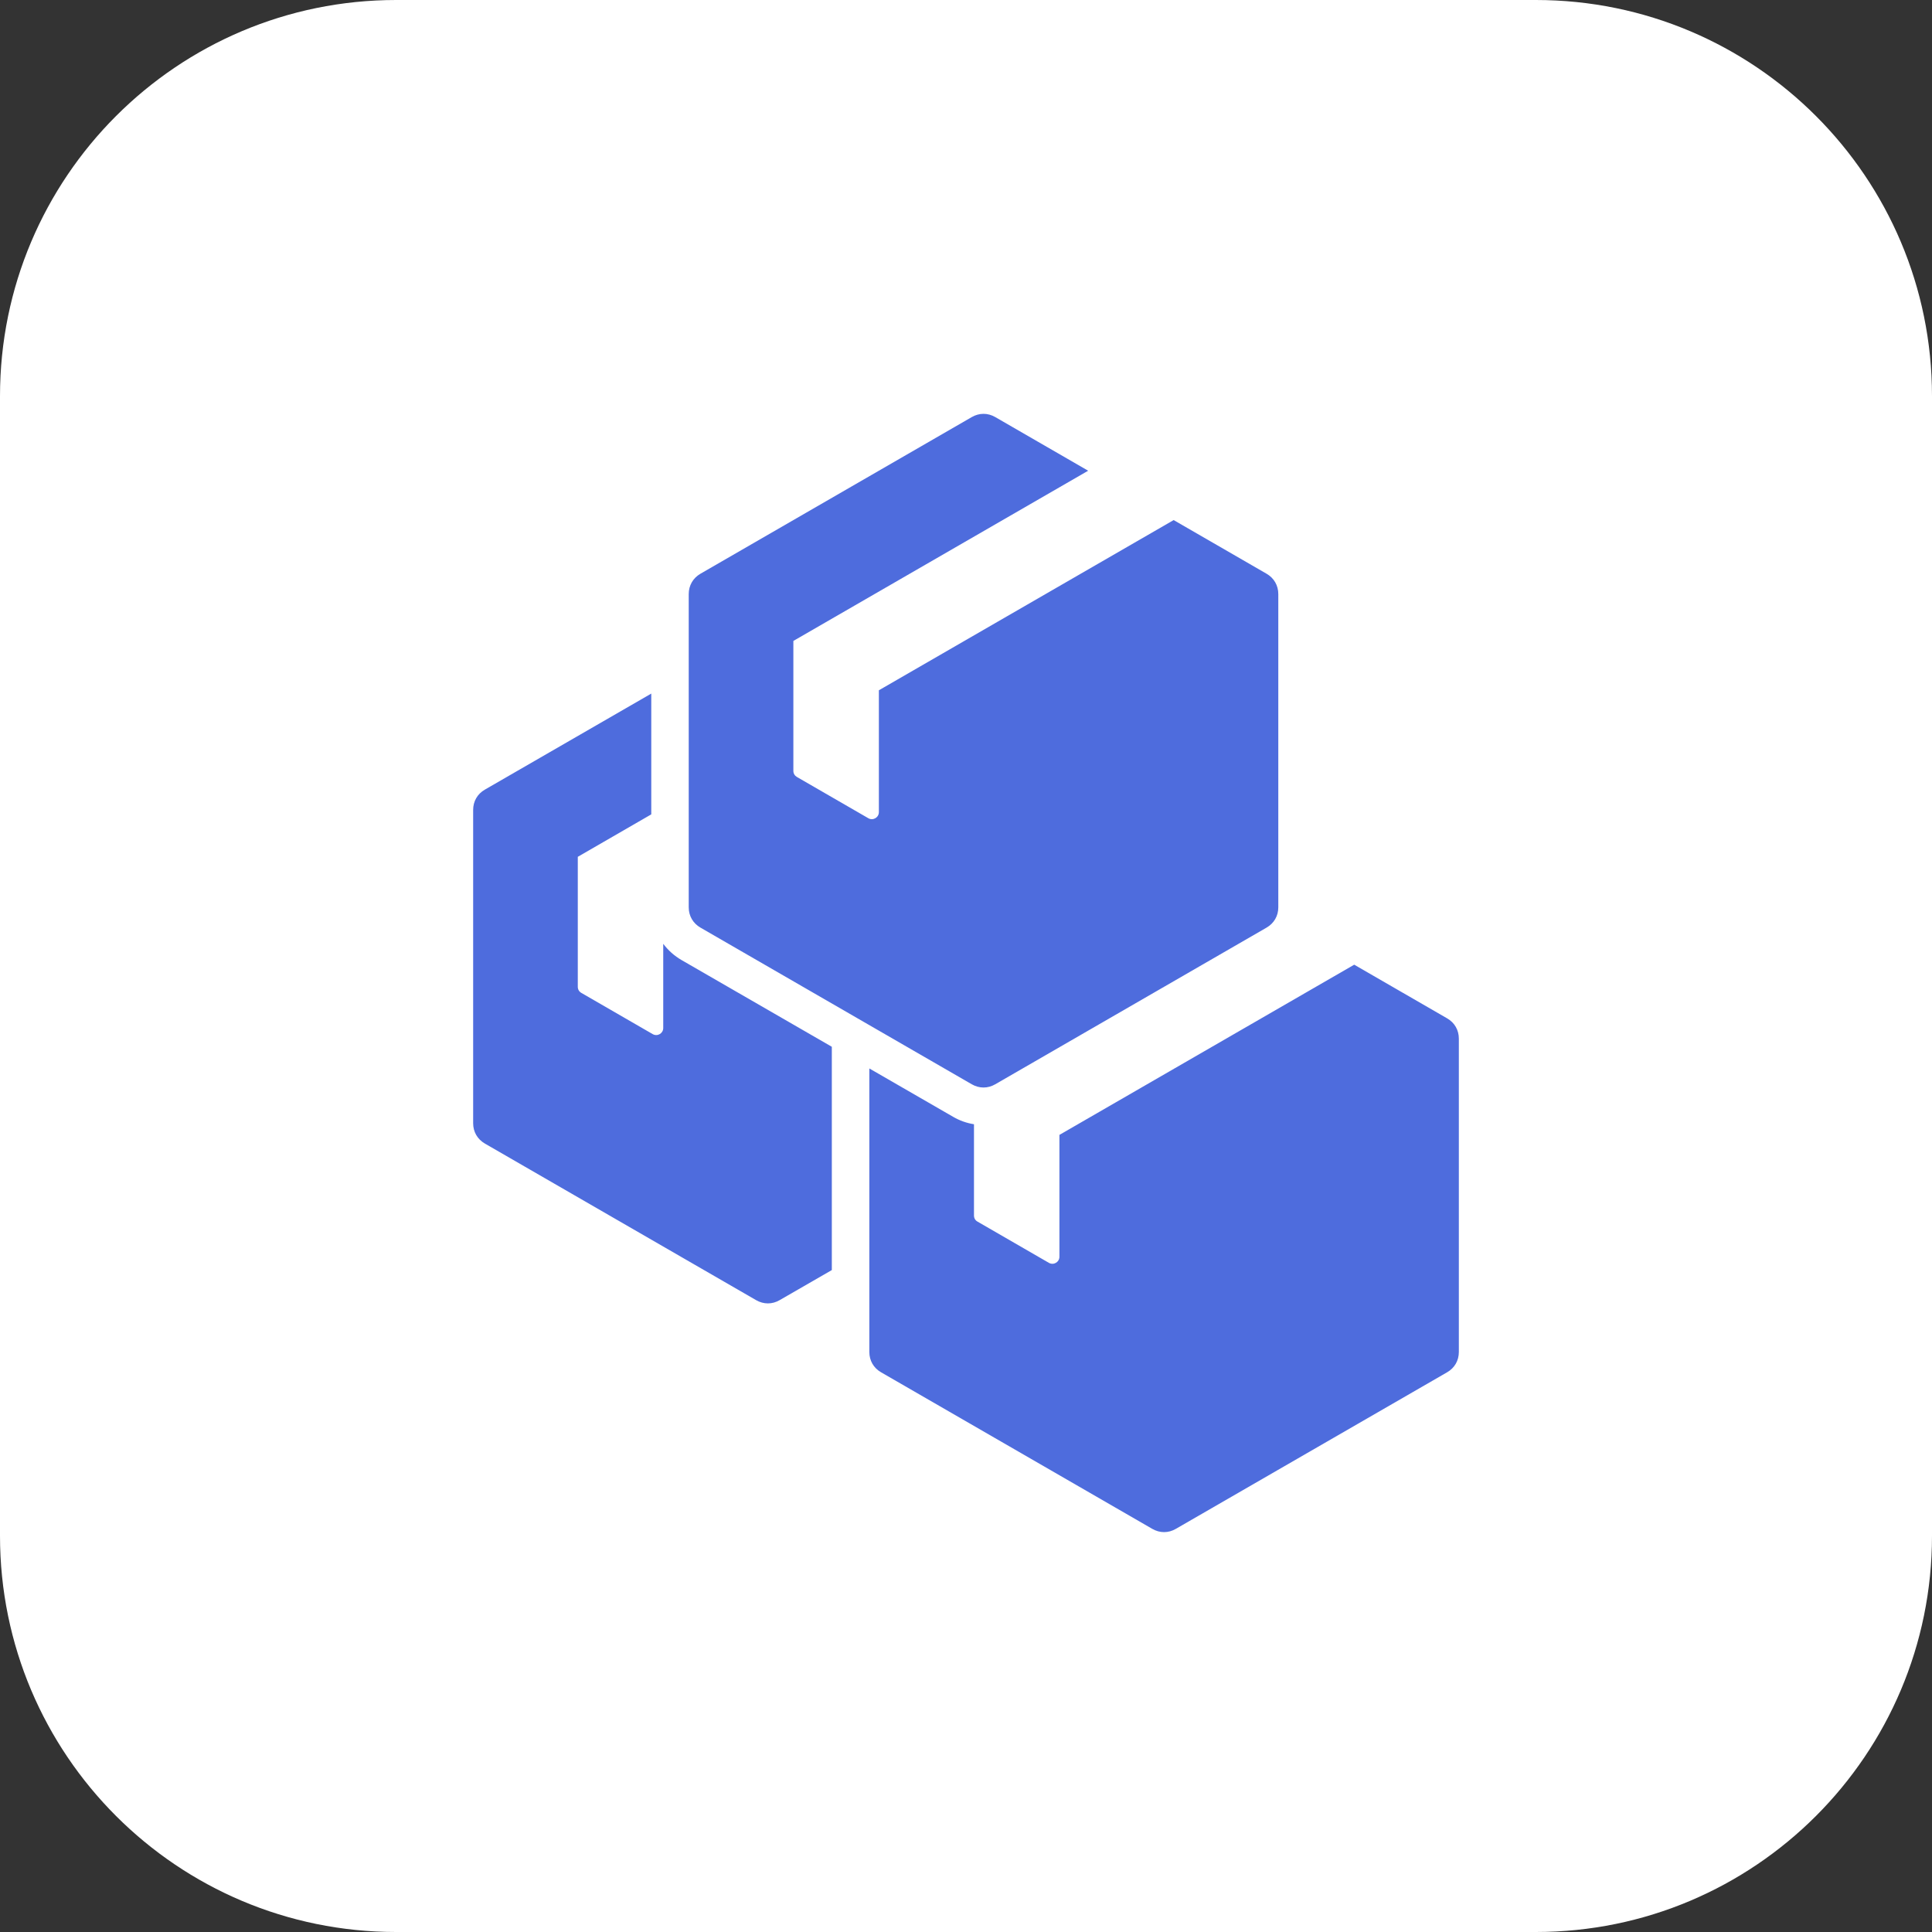
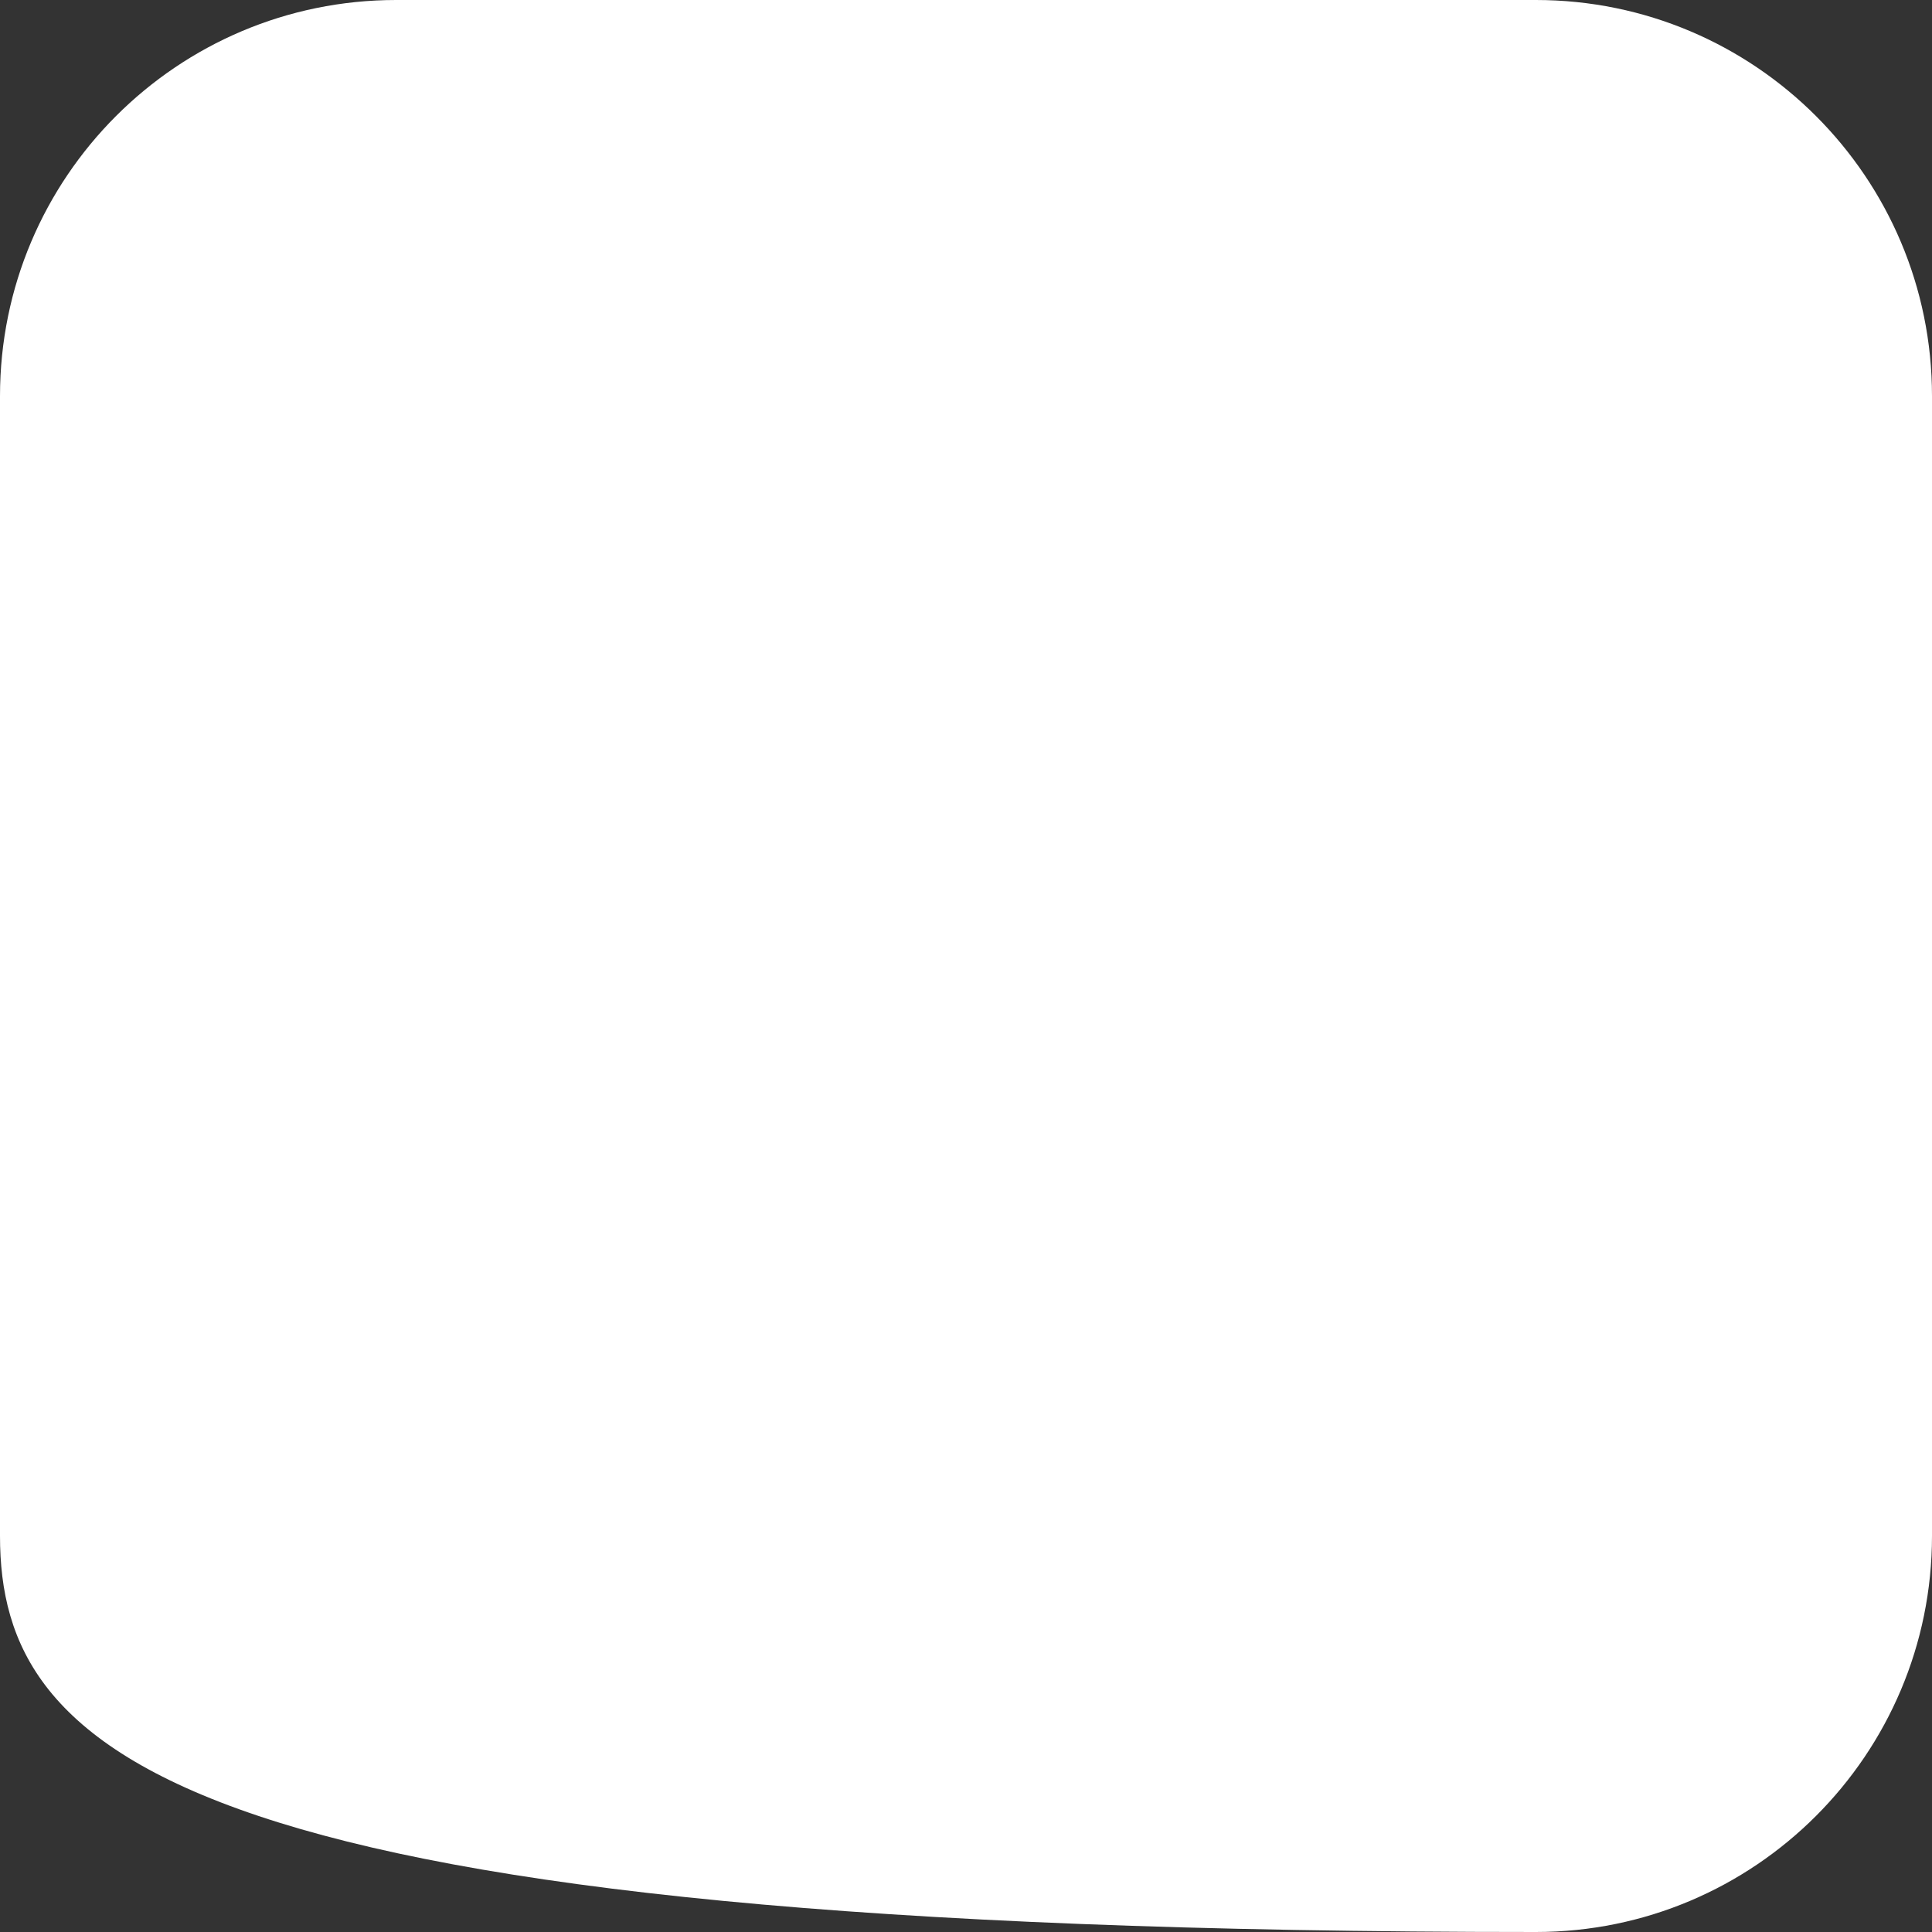
<svg xmlns="http://www.w3.org/2000/svg" width="31" height="31" viewBox="0 0 31 31" fill="none">
  <rect x="0" y="0" width="31" height="31" fill="#333333" stroke="none" />
-   <path d="M24.644 0C28.154 0 31 2.846 31 6.356V24.644C31 28.154 28.154 31 24.644 31H6.356C2.846 31 0 28.154 0 24.644V6.356C0 2.846 2.846 0 6.356 0H24.644Z" fill="white" />
-   <path fill-rule="evenodd" clip-rule="evenodd" d="M15.628 18.039V19.503C15.628 19.545 15.648 19.581 15.684 19.601L16.83 20.263C16.906 20.306 16.999 20.252 16.999 20.165V18.21L21.729 15.479L23.22 16.34C23.34 16.409 23.408 16.528 23.408 16.666V21.693C23.408 21.831 23.34 21.95 23.22 22.019L18.866 24.532C18.747 24.601 18.61 24.601 18.49 24.532L14.137 22.019C14.017 21.95 13.949 21.831 13.949 21.693V17.144L15.292 17.919C15.398 17.981 15.512 18.021 15.628 18.039ZM15.969 6.692C15.85 6.623 15.713 6.623 15.593 6.692L11.239 9.206C11.12 9.275 11.051 9.394 11.051 9.532V14.559C11.051 14.697 11.12 14.815 11.239 14.884L15.593 17.398C15.713 17.467 15.85 17.467 15.969 17.398L20.323 14.884C20.442 14.815 20.511 14.697 20.511 14.559V9.532C20.511 9.394 20.442 9.275 20.323 9.206L18.832 8.345L14.102 11.076V13.031C14.102 13.118 14.008 13.172 13.933 13.129L12.787 12.467C12.751 12.446 12.73 12.411 12.73 12.369V10.284L17.46 7.553L15.969 6.692ZM10.45 13.067L9.271 13.748V15.833C9.271 15.875 9.291 15.91 9.327 15.931L10.473 16.593C10.549 16.636 10.642 16.582 10.642 16.495V15.144C10.72 15.248 10.82 15.338 10.938 15.406L13.347 16.796V20.379L12.509 20.862C12.39 20.931 12.253 20.931 12.133 20.862L7.78 18.349C7.66 18.279 7.592 18.161 7.592 18.023V12.996C7.592 12.857 7.66 12.739 7.78 12.67L10.45 11.129V13.067Z" fill="#4E6CDD" />
+   <path d="M24.644 0C28.154 0 31 2.846 31 6.356V24.644C31 28.154 28.154 31 24.644 31C2.846 31 0 28.154 0 24.644V6.356C0 2.846 2.846 0 6.356 0H24.644Z" fill="white" />
</svg>